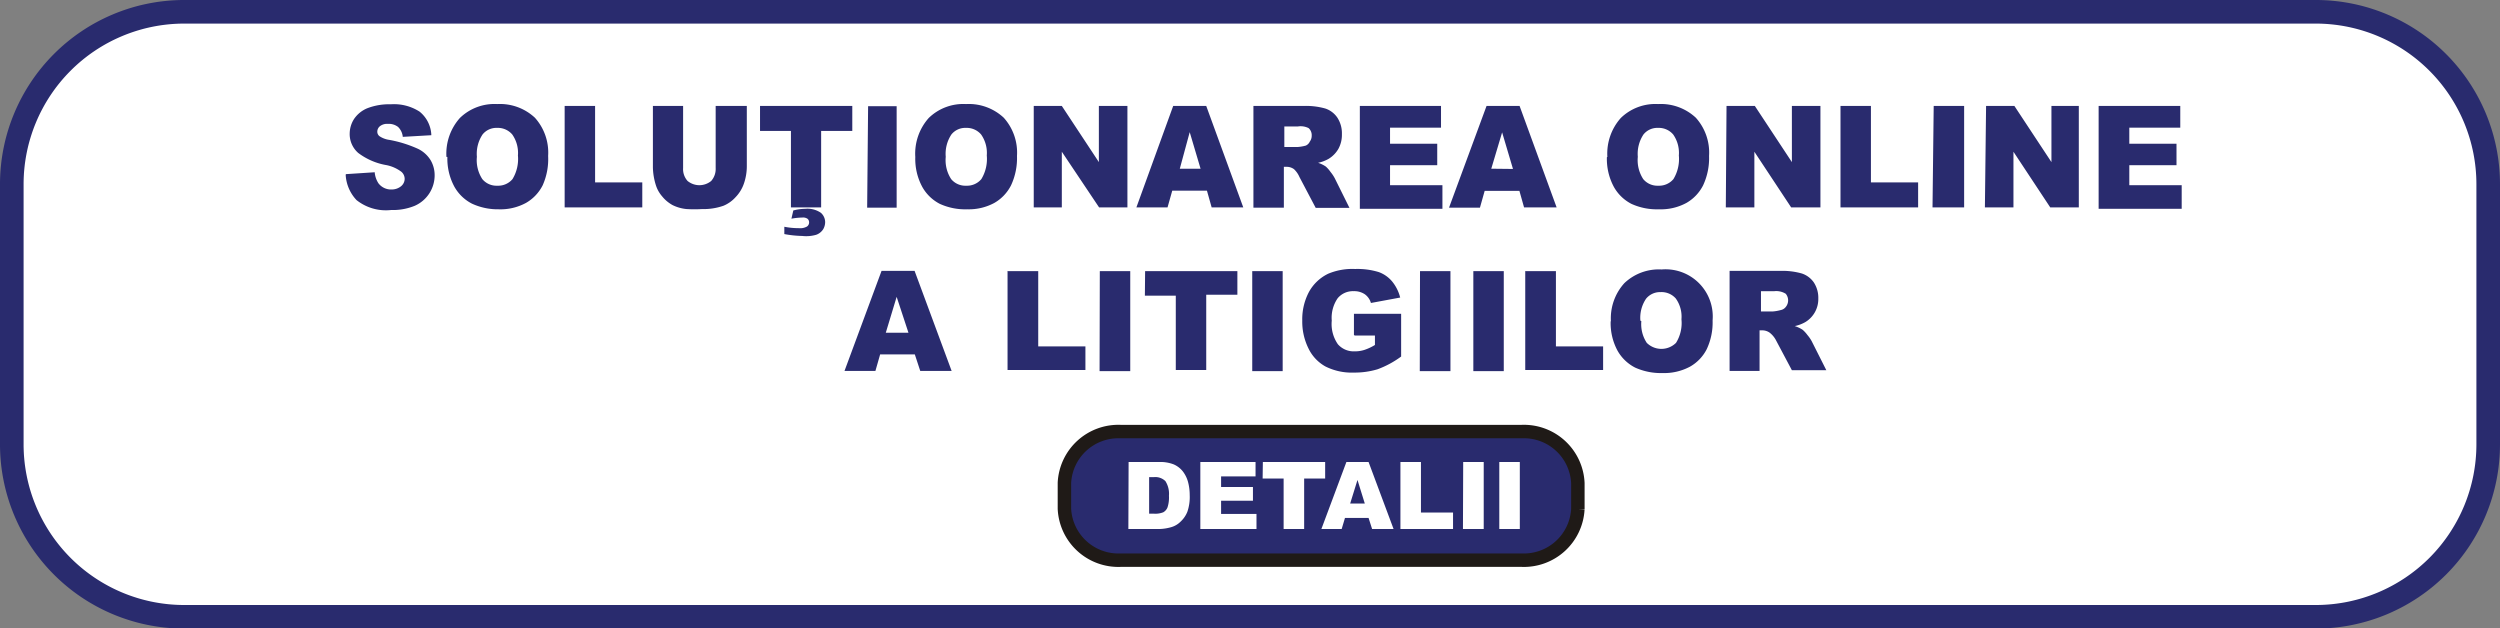
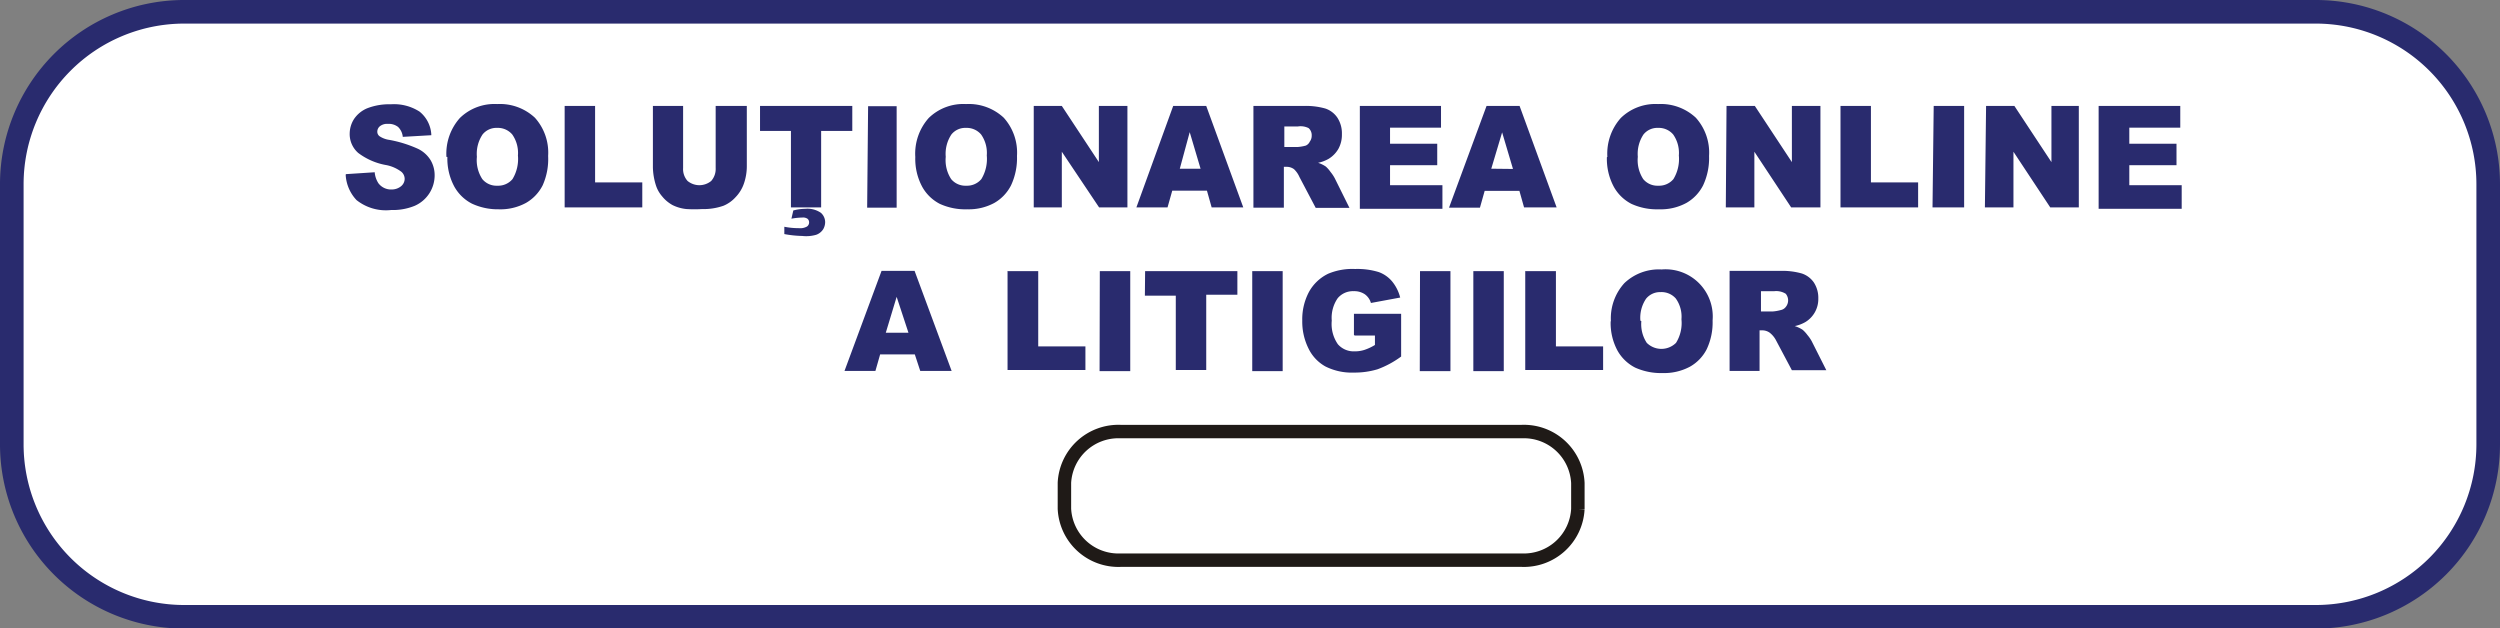
<svg xmlns="http://www.w3.org/2000/svg" viewBox="0 0 105.95 26.63">
  <rect x="0" y="0" width="105.95" height="26.63" fill="#808080" stroke="none" />
  <title>Asset 11</title>
  <g id="908d121c-77ef-4bec-86a5-ee955cecb695" data-name="Layer 2">
    <g id="f1e940b3-5da1-4082-9079-eed882ac051b" data-name="Layer 1">
      <g id="63206bcb-0f7b-4c33-ae6c-e1a372903f92" data-name="Group 33677">
        <path id="e22201e3-8d7d-4970-a37b-ae0e0c8997aa" data-name="Path 14231" d="M7.76.5H98.19a7.31,7.31,0,0,1,7.26,7.32v11a7.31,7.31,0,0,1-7.26,7.32H7.76A7.31,7.31,0,0,1,.5,18.8v-11A7.31,7.31,0,0,1,7.76.5Z" style="fill:#fff" />
        <path id="3ba64a0a-0d1f-4902-bbe2-2a2c06c7a994" data-name="Path 14232" d="M7.76.5H98.19a7.31,7.31,0,0,1,7.26,7.32v11a7.31,7.31,0,0,1-7.26,7.32H7.76A7.31,7.31,0,0,1,.5,18.8v-11A7.31,7.31,0,0,1,7.76.5Z" style="fill:none;stroke:#292b6e;stroke-miterlimit:22.93" />
-         <path id="8f9a6cfe-975f-48a0-a72a-5cd18eda5612" data-name="Path 14233" d="M47.49,18.29h17a2.29,2.29,0,0,1,2.38,2.18v1.1a2.29,2.29,0,0,1-2.38,2.17h-17a2.29,2.29,0,0,1-2.38-2.18v-1.1A2.29,2.29,0,0,1,47.49,18.29Z" style="fill:#292b6e" />
        <path id="51c375b0-3404-4a28-9b8c-96b8691a9766" data-name="Path 14234" d="M47.49,18.29h17a2.29,2.29,0,0,1,2.38,2.18v1.1a2.29,2.29,0,0,1-2.38,2.17h-17a2.29,2.29,0,0,1-2.38-2.18v-1.1A2.29,2.29,0,0,1,47.49,18.29Z" style="fill:none;stroke:#1f1a17;stroke-miterlimit:22.93;stroke-width:0.57px" />
-         <path id="47c365a1-8cad-4e18-9b01-f007e1a80991" data-name="Path 14235" d="M63.54,19.58h.87v2.84h-.87Zm-1.53,0h.87v2.84H62Zm-2.66,0h.87v2.14h1.36v.7H59.35V19.58Zm-1.51,1.76-.31-1-.31,1h.62Zm.18.61H57l-.14.47H56l1.06-2.84H58l1.06,2.84h-.91L58,21.95Zm-4.5-2.37h2.64v.7h-.89v2.14H54.4V20.28h-.89Zm-2.64,0h2.33v.61H51.75v.45h1.35v.58H51.75v.56h1.5v.64H50.87V19.58Zm-2.18.64v1.55h.21a.91.91,0,0,0,.39-.06.41.41,0,0,0,.18-.21,1.35,1.35,0,0,0,.06-.49,1,1,0,0,0-.15-.62.61.61,0,0,0-.48-.17H48.7Zm-.87-.64h1.29a1.56,1.56,0,0,1,.62.1,1,1,0,0,1,.39.3,1.28,1.28,0,0,1,.22.45,2.15,2.15,0,0,1,.07.55,1.93,1.93,0,0,1-.1.71,1.16,1.16,0,0,1-.29.42.92.92,0,0,1-.39.23,2,2,0,0,1-.52.08h-1.3Z" style="fill:#fff" />
+         <path id="47c365a1-8cad-4e18-9b01-f007e1a80991" data-name="Path 14235" d="M63.54,19.58h.87v2.84h-.87Zm-1.53,0h.87v2.84H62Zm-2.66,0h.87v2.14h1.36v.7H59.35V19.58Zm-1.51,1.76-.31-1-.31,1h.62Zm.18.61H57l-.14.47H56l1.06-2.84H58l1.06,2.84h-.91L58,21.95Zm-4.5-2.37h2.64v.7h-.89v2.14H54.4V20.28h-.89Zm-2.64,0h2.33v.61H51.75v.45h1.35v.58H51.75v.56h1.5v.64H50.87V19.58Zm-2.18.64v1.55a.91.91,0,0,0,.39-.06.41.41,0,0,0,.18-.21,1.35,1.35,0,0,0,.06-.49,1,1,0,0,0-.15-.62.61.61,0,0,0-.48-.17H48.7Zm-.87-.64h1.29a1.56,1.56,0,0,1,.62.1,1,1,0,0,1,.39.3,1.28,1.28,0,0,1,.22.45,2.15,2.15,0,0,1,.07.55,1.93,1.93,0,0,1-.1.71,1.16,1.16,0,0,1-.29.42.92.92,0,0,1-.39.23,2,2,0,0,1-.52.08h-1.3Z" style="fill:#fff" />
        <path id="5ffb5b48-cf75-4439-b613-3d8bfea5c0c8" data-name="Path 14236" d="M89,4.49H92.4v.92H90.24v.68h2V7h-2v.85h2.22v1H88.94V4.49Zm-4.83,0h1.2l1.57,2.38V4.49H88.1v4.3H86.89L85.33,6.43V8.79H84.12Zm-2.22,0h1.29v4.3H81.9ZM78,4.49h1.29V7.73h2V8.79H78V4.49Zm-4.83,0h1.2l1.57,2.38V4.49h1.21v4.3H75.91L74.35,6.43V8.79H73.14ZM69.41,6.65a1.47,1.47,0,0,0,.23.94.78.78,0,0,0,.64.28.79.79,0,0,0,.64-.28,1.64,1.64,0,0,0,.23-1,1.36,1.36,0,0,0-.24-.89.8.8,0,0,0-.64-.28.75.75,0,0,0-.62.28,1.48,1.48,0,0,0-.24.94Zm-1.29,0A2.27,2.27,0,0,1,68.69,5a2.1,2.1,0,0,1,1.58-.59,2.17,2.17,0,0,1,1.6.58,2.21,2.21,0,0,1,.56,1.62,2.72,2.72,0,0,1-.25,1.24,1.79,1.79,0,0,1-.71.75,2.27,2.27,0,0,1-1.16.27,2.6,2.6,0,0,1-1.17-.23,1.79,1.79,0,0,1-.75-.73,2.5,2.5,0,0,1-.29-1.25Zm-4,.51-.46-1.55L63.2,7.15Zm.27.93H62.92l-.2.71H61.41L63,4.49h1.4l1.57,4.3H64.59l-.2-.71ZM57.63,4.49h3.44v.92H58.91v.68h2V7h-2v.85h2.22v1H57.63V4.49ZM54.42,6.23H55a1.83,1.83,0,0,0,.34-.06A.34.34,0,0,0,55.51,6a.41.41,0,0,0,.08-.25.4.4,0,0,0-.13-.32A.75.75,0,0,0,55,5.36h-.57v.87ZM53.12,8.79V4.49h2.14a3,3,0,0,1,.91.11,1,1,0,0,1,.51.39,1.22,1.22,0,0,1,.19.7,1.23,1.23,0,0,1-.15.62,1.2,1.2,0,0,1-.41.42,1.55,1.55,0,0,1-.45.17,1.27,1.27,0,0,1,.33.16,1.34,1.34,0,0,1,.2.23,1.56,1.56,0,0,1,.18.27l.62,1.25H55.76l-.69-1.31a1,1,0,0,0-.23-.33.52.52,0,0,0-.32-.1h-.11V8.8H53.12ZM50.88,7.15l-.46-1.55L50,7.15Zm.27.93H49.68l-.2.71H48.16l1.56-4.3h1.4l1.57,4.3H51.35l-.2-.71ZM43.81,4.49H45l1.57,2.38V4.49h1.21v4.3H46.58L45,6.43V8.79H43.81ZM40.08,6.65a1.47,1.47,0,0,0,.23.94.78.78,0,0,0,.64.28.79.79,0,0,0,.64-.28,1.64,1.64,0,0,0,.23-1,1.36,1.36,0,0,0-.24-.89.8.8,0,0,0-.64-.28.75.75,0,0,0-.62.28,1.48,1.48,0,0,0-.24.94Zm-1.29,0A2.27,2.27,0,0,1,39.36,5a2.1,2.1,0,0,1,1.58-.59,2.17,2.17,0,0,1,1.6.58,2.21,2.21,0,0,1,.56,1.62,2.72,2.72,0,0,1-.25,1.24,1.79,1.79,0,0,1-.71.75A2.27,2.27,0,0,1,41,8.87a2.6,2.6,0,0,1-1.17-.23,1.79,1.79,0,0,1-.75-.73,2.5,2.5,0,0,1-.29-1.25Zm-2-2.15H38v4.3H36.75ZM33.54,9.27l.08-.35a2,2,0,0,1,.5-.07,1,1,0,0,1,.67.17.53.53,0,0,1,.18.4.61.61,0,0,1-.08.29.58.58,0,0,1-.3.24A1.52,1.52,0,0,1,34,10a4.61,4.61,0,0,1-.76-.08V9.61a3.19,3.19,0,0,0,.63.06.57.57,0,0,0,.33-.07.21.21,0,0,0,.09-.18.19.19,0,0,0-.07-.15A.33.33,0,0,0,34,9.22a2.7,2.7,0,0,0-.47.05ZM32.21,4.49h3.91V5.55H34.8V8.79H33.52V5.55H32.21Zm-1.84,0h1.28V7.05a2.24,2.24,0,0,1-.12.72,1.55,1.55,0,0,1-.36.59,1.42,1.42,0,0,1-.51.36,2.53,2.53,0,0,1-.9.14,5.52,5.52,0,0,1-.66,0,1.69,1.69,0,0,1-.6-.17,1.5,1.5,0,0,1-.44-.37,1.33,1.33,0,0,1-.27-.49,2.68,2.68,0,0,1-.12-.73V4.49h1.28V7.12a.75.75,0,0,0,.19.55.79.79,0,0,0,1,0,.77.77,0,0,0,.19-.55V4.49Zm-6.44,0h1.29V7.73h2V8.79H23.93ZM20.21,6.65a1.47,1.47,0,0,0,.23.94.78.78,0,0,0,.64.28.79.79,0,0,0,.64-.28,1.64,1.64,0,0,0,.23-1,1.36,1.36,0,0,0-.24-.89.8.8,0,0,0-.64-.28.75.75,0,0,0-.62.28,1.48,1.48,0,0,0-.24.94Zm-1.29,0A2.27,2.27,0,0,1,19.49,5a2.1,2.1,0,0,1,1.58-.59,2.17,2.17,0,0,1,1.6.58,2.21,2.21,0,0,1,.56,1.62A2.72,2.72,0,0,1,23,7.85a1.79,1.79,0,0,1-.71.75,2.27,2.27,0,0,1-1.16.27A2.6,2.6,0,0,1,20,8.63a1.79,1.79,0,0,1-.75-.73,2.5,2.5,0,0,1-.29-1.25Zm-4.26.73,1.22-.08a1,1,0,0,0,.16.47.67.67,0,0,0,.57.26A.62.62,0,0,0,17,7.89a.41.41,0,0,0,.15-.31.4.4,0,0,0-.14-.3A1.58,1.58,0,0,0,16.39,7a2.75,2.75,0,0,1-1.21-.52,1.06,1.06,0,0,1-.36-.83A1.16,1.16,0,0,1,15,5.05a1.25,1.25,0,0,1,.56-.46,2.55,2.55,0,0,1,1-.17,2,2,0,0,1,1.22.31,1.34,1.34,0,0,1,.5,1l-1.21.07a.67.67,0,0,0-.2-.42.64.64,0,0,0-.43-.13.49.49,0,0,0-.34.1.3.3,0,0,0-.11.24.24.24,0,0,0,.09.18,1,1,0,0,0,.43.16,5.19,5.19,0,0,1,1.21.38,1.28,1.28,0,0,1,.53.48,1.25,1.25,0,0,1,.17.64,1.41,1.41,0,0,1-.84,1.29,2.43,2.43,0,0,1-1,.18,2,2,0,0,1-1.47-.42,1.69,1.69,0,0,1-.46-1.07Z" style="fill:#292b6e" />
        <path id="7970593c-ae55-4e55-ba36-c065a84ff570" data-name="Path 14237" d="M74.59,13.2h.54a1.83,1.83,0,0,0,.34-.06.35.35,0,0,0,.21-.13.44.44,0,0,0,0-.56.76.76,0,0,0-.48-.11h-.57v.86ZM73.3,15.72V11.48h2.15a3,3,0,0,1,.91.11,1,1,0,0,1,.51.38,1.19,1.19,0,0,1,.19.68,1.14,1.14,0,0,1-.55,1,1.55,1.55,0,0,1-.45.17,1.28,1.28,0,0,1,.34.16,1.35,1.35,0,0,1,.2.22,1.49,1.49,0,0,1,.18.26l.62,1.23H75.94l-.69-1.3A1,1,0,0,0,75,14.1a.54.54,0,0,0-.32-.1h-.11v1.72Zm-3.74-2.11a1.44,1.44,0,0,0,.23.92.88.88,0,0,0,1.24,0l0,0a1.59,1.59,0,0,0,.23-1,1.32,1.32,0,0,0-.24-.88.8.8,0,0,0-.64-.27.76.76,0,0,0-.62.28,1.44,1.44,0,0,0-.24.93Zm-1.29,0A2.22,2.22,0,0,1,68.84,12a2.12,2.12,0,0,1,1.58-.58,2,2,0,0,1,2.16,2.16,2.65,2.65,0,0,1-.25,1.22,1.77,1.77,0,0,1-.71.74,2.32,2.32,0,0,1-1.16.27,2.66,2.66,0,0,1-1.16-.23,1.79,1.79,0,0,1-.75-.72,2.45,2.45,0,0,1-.29-1.24Zm-3.62-2.12h1.29v3.19h2v1h-3.3V11.48Zm-2.21,0h1.29v4.24H62.44Zm-2.26,0h1.29v4.24H60.17Zm-2.8,2.7V13.3h2v1.81a4,4,0,0,1-1,.54,3.38,3.38,0,0,1-1,.14,2.49,2.49,0,0,1-1.21-.26,1.73,1.73,0,0,1-.72-.77,2.55,2.55,0,0,1-.26-1.17,2.47,2.47,0,0,1,.28-1.21,1.84,1.84,0,0,1,.82-.78,2.64,2.64,0,0,1,1.14-.2,3.08,3.08,0,0,1,1,.13,1.33,1.33,0,0,1,.57.4,1.76,1.76,0,0,1,.34.68l-1.24.23a.69.69,0,0,0-.26-.37.8.8,0,0,0-.47-.13.84.84,0,0,0-.68.3,1.46,1.46,0,0,0-.25.95,1.5,1.5,0,0,0,.26,1,.89.89,0,0,0,.71.3,1.3,1.3,0,0,0,.41-.06,2.17,2.17,0,0,0,.45-.21v-.4h-.86Zm-4.31-2.7h1.29v4.24H53.07Zm-4.54,0h3.91v1H51.12v3.19H49.83V12.53H48.52Zm-1.92,0h1.29v4.24H46.6Zm-3.93,0H44v3.19h2v1h-3.3V11.48ZM38.5,14.1,38,12.58l-.46,1.52h.92Zm.27.92H37.3l-.2.7H35.79l1.57-4.24h1.4l1.57,4.24H39Z" style="fill:#292b6e" />
      </g>
    </g>
  </g>
</svg>